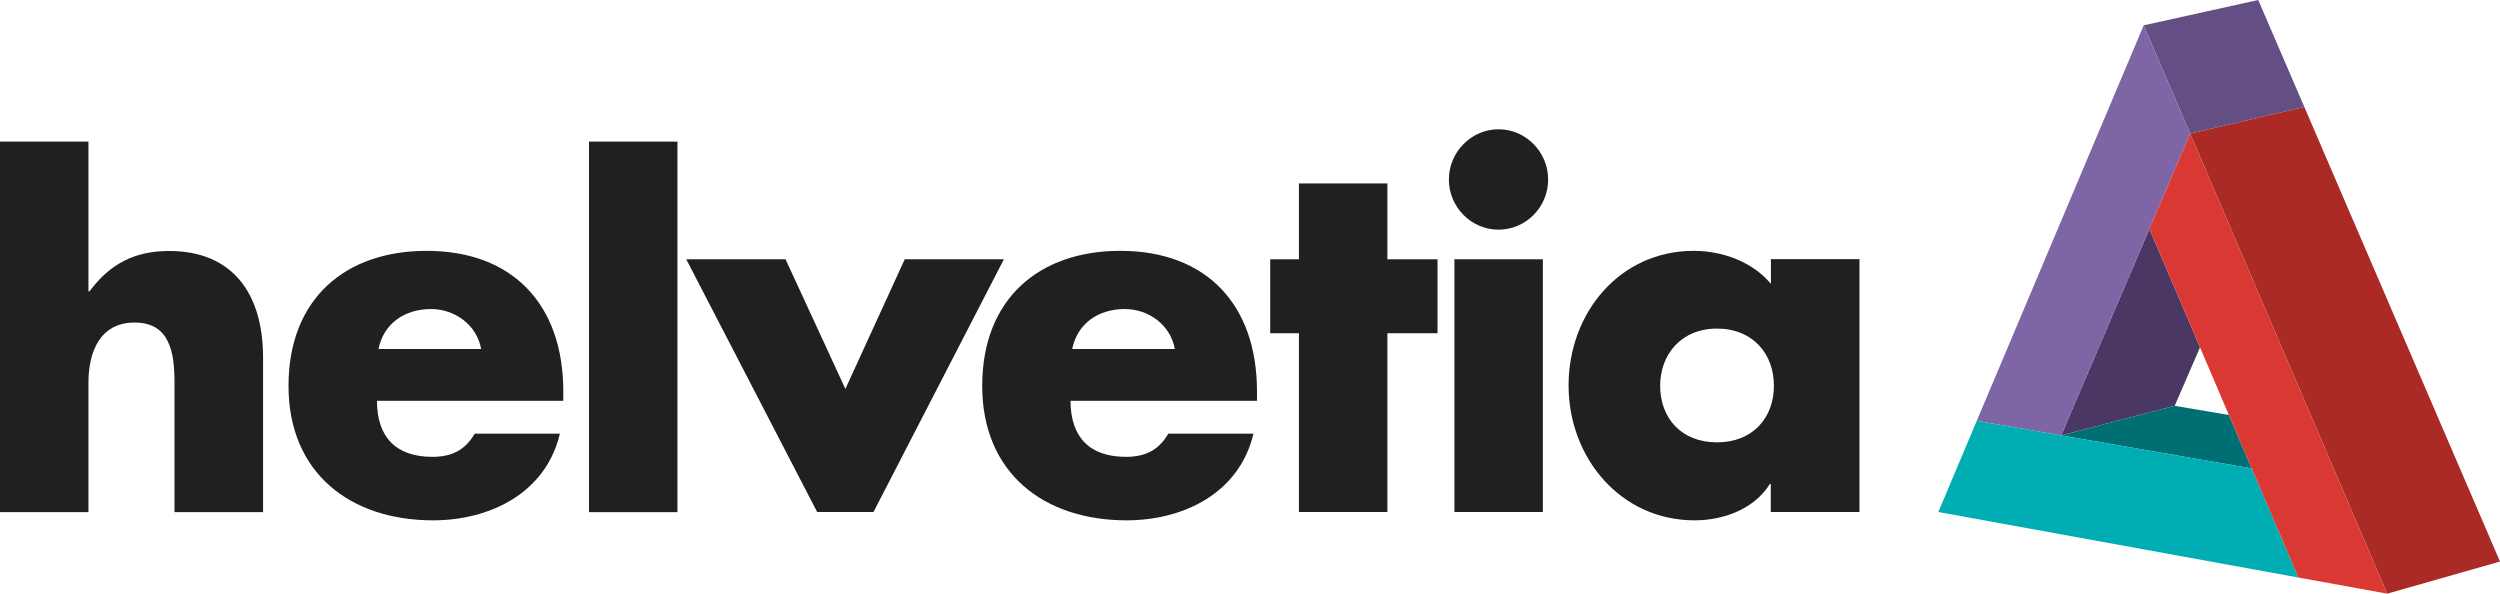
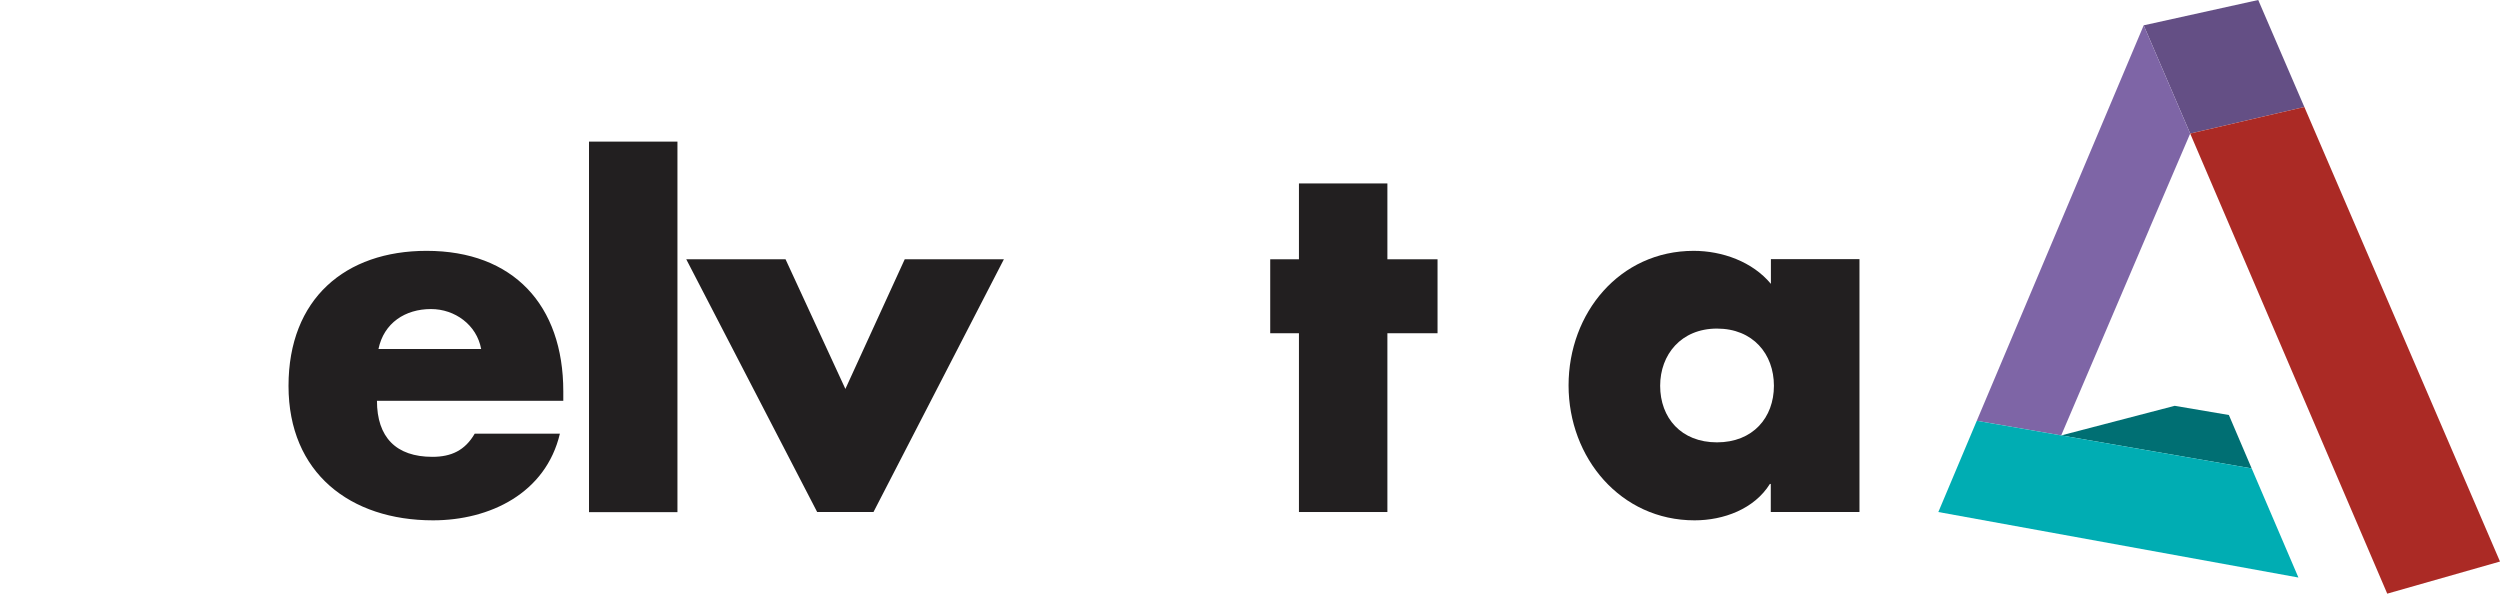
<svg xmlns="http://www.w3.org/2000/svg" id="Livello_2" data-name="Livello 2" viewBox="0 0 198.43 47.12">
  <defs>
    <style>
      .cls-1 {
        fill: #4a3763;
      }

      .cls-1, .cls-2, .cls-3, .cls-4, .cls-5, .cls-6, .cls-7, .cls-8 {
        stroke-width: 0px;
      }

      .cls-2 {
        fill: #644f85;
      }

      .cls-3 {
        fill: #221f20;
      }

      .cls-4 {
        fill: #da3832;
      }

      .cls-5 {
        fill: #ab2a25;
      }

      .cls-6 {
        fill: #7e65a6;
      }

      .cls-7 {
        fill: #00adb3;
      }

      .cls-8 {
        fill: #006f73;
      }
    </style>
  </defs>
  <g id="Livello_1-2" data-name="Livello 1">
    <g>
-       <path class="cls-3" d="m7.02,11.24v11.89h.08c1.62-2.19,3.59-3.21,6.33-3.21,5.01,0,7.45,3.36,7.45,8.45v12.28h-7.03v-10.28c0-2.35-.35-4.77-3.16-4.77s-3.67,2.42-3.67,4.77v10.28H0V11.24h7.02" />
      <path class="cls-3" d="m44.7,31.81h-14.78c0,2.89,1.51,4.45,4.4,4.45,1.5,0,2.59-.51,3.36-1.84h6.76c-1.12,4.73-5.56,6.88-10.07,6.88-6.56,0-11.47-3.75-11.47-10.67s4.51-10.72,10.96-10.72c6.87,0,10.85,4.3,10.85,11.15v.75m-6.52-4.11c-.35-1.92-2.09-3.17-3.98-3.17-2.05,0-3.74,1.1-4.17,3.17h8.15Z" />
      <rect class="cls-3" x="46.75" y="11.24" width="7.02" height="29.41" />
      <polyline class="cls-3" points="67.1 30.87 71.81 20.58 79.68 20.58 69.33 40.64 64.86 40.64 54.47 20.58 62.35 20.58 67.1 30.87" />
-       <path class="cls-3" d="m99.76,31.81h-14.79c0,2.89,1.51,4.45,4.4,4.45,1.51,0,2.59-.51,3.36-1.84h6.76c-1.12,4.73-5.56,6.88-10.07,6.88-6.56,0-11.46-3.75-11.46-10.67s4.52-10.72,10.96-10.72c6.87,0,10.85,4.3,10.85,11.15v.75m-6.52-4.11c-.35-1.92-2.08-3.17-3.98-3.17-2.05,0-3.74,1.1-4.17,3.17h8.14Z" />
      <polyline class="cls-3" points="110.12 40.64 103.1 40.64 103.1 26.45 100.82 26.45 100.82 20.58 103.1 20.58 103.1 14.56 110.12 14.56 110.12 20.58 114.1 20.58 114.1 26.45 110.12 26.45 110.12 40.64" />
-       <path class="cls-3" d="m122.88,14.25c0,2.19-1.77,3.98-3.94,3.98s-3.94-1.8-3.94-3.98,1.78-3.99,3.94-3.99,3.94,1.8,3.94,3.99m-.42,26.39h-7.02v-20.06h7.02v20.06Z" />
      <path class="cls-3" d="m147.58,40.64h-7.03v-2.23h-.07c-1.24,1.99-3.67,2.89-5.98,2.89-5.87,0-10-4.96-10-10.71s4.06-10.68,9.93-10.68c2.27,0,4.67.86,6.13,2.62v-1.96h7.03v20.06m-15.82-10.01c0,2.54,1.66,4.49,4.51,4.49s4.52-1.96,4.52-4.49-1.67-4.54-4.52-4.54-4.51,2.07-4.51,4.54Z" />
      <g>
-         <polygon class="cls-1" points="163.6 34.56 172.61 32.21 174.62 27.57 170.6 18.17 163.6 34.56 163.6 34.56" />
        <polygon class="cls-2" points="182.9 8.49 179.24 0 170.15 2.01 173.84 10.6 182.9 8.49" />
        <polygon class="cls-6" points="163.6 34.56 170.6 18.17 170.6 18.16 173.84 10.6 170.15 2.01 156.9 33.4 163.6 34.56" />
        <polygon class="cls-8" points="163.6 34.56 178.72 37.18 176.91 32.94 172.61 32.21 163.6 34.56" />
        <polygon class="cls-7" points="178.72 37.18 163.6 34.56 163.6 34.56 156.9 33.4 153.85 40.64 182.43 45.84 178.72 37.18" />
        <polygon class="cls-5" points="182.9 8.49 173.84 10.6 189.48 47.12 198.43 44.57 182.9 8.49" />
-         <polygon class="cls-4" points="173.84 10.6 170.6 18.16 170.6 18.17 174.62 27.57 176.91 32.94 178.72 37.18 182.43 45.84 189.48 47.12 173.84 10.6" />
      </g>
    </g>
  </g>
</svg>